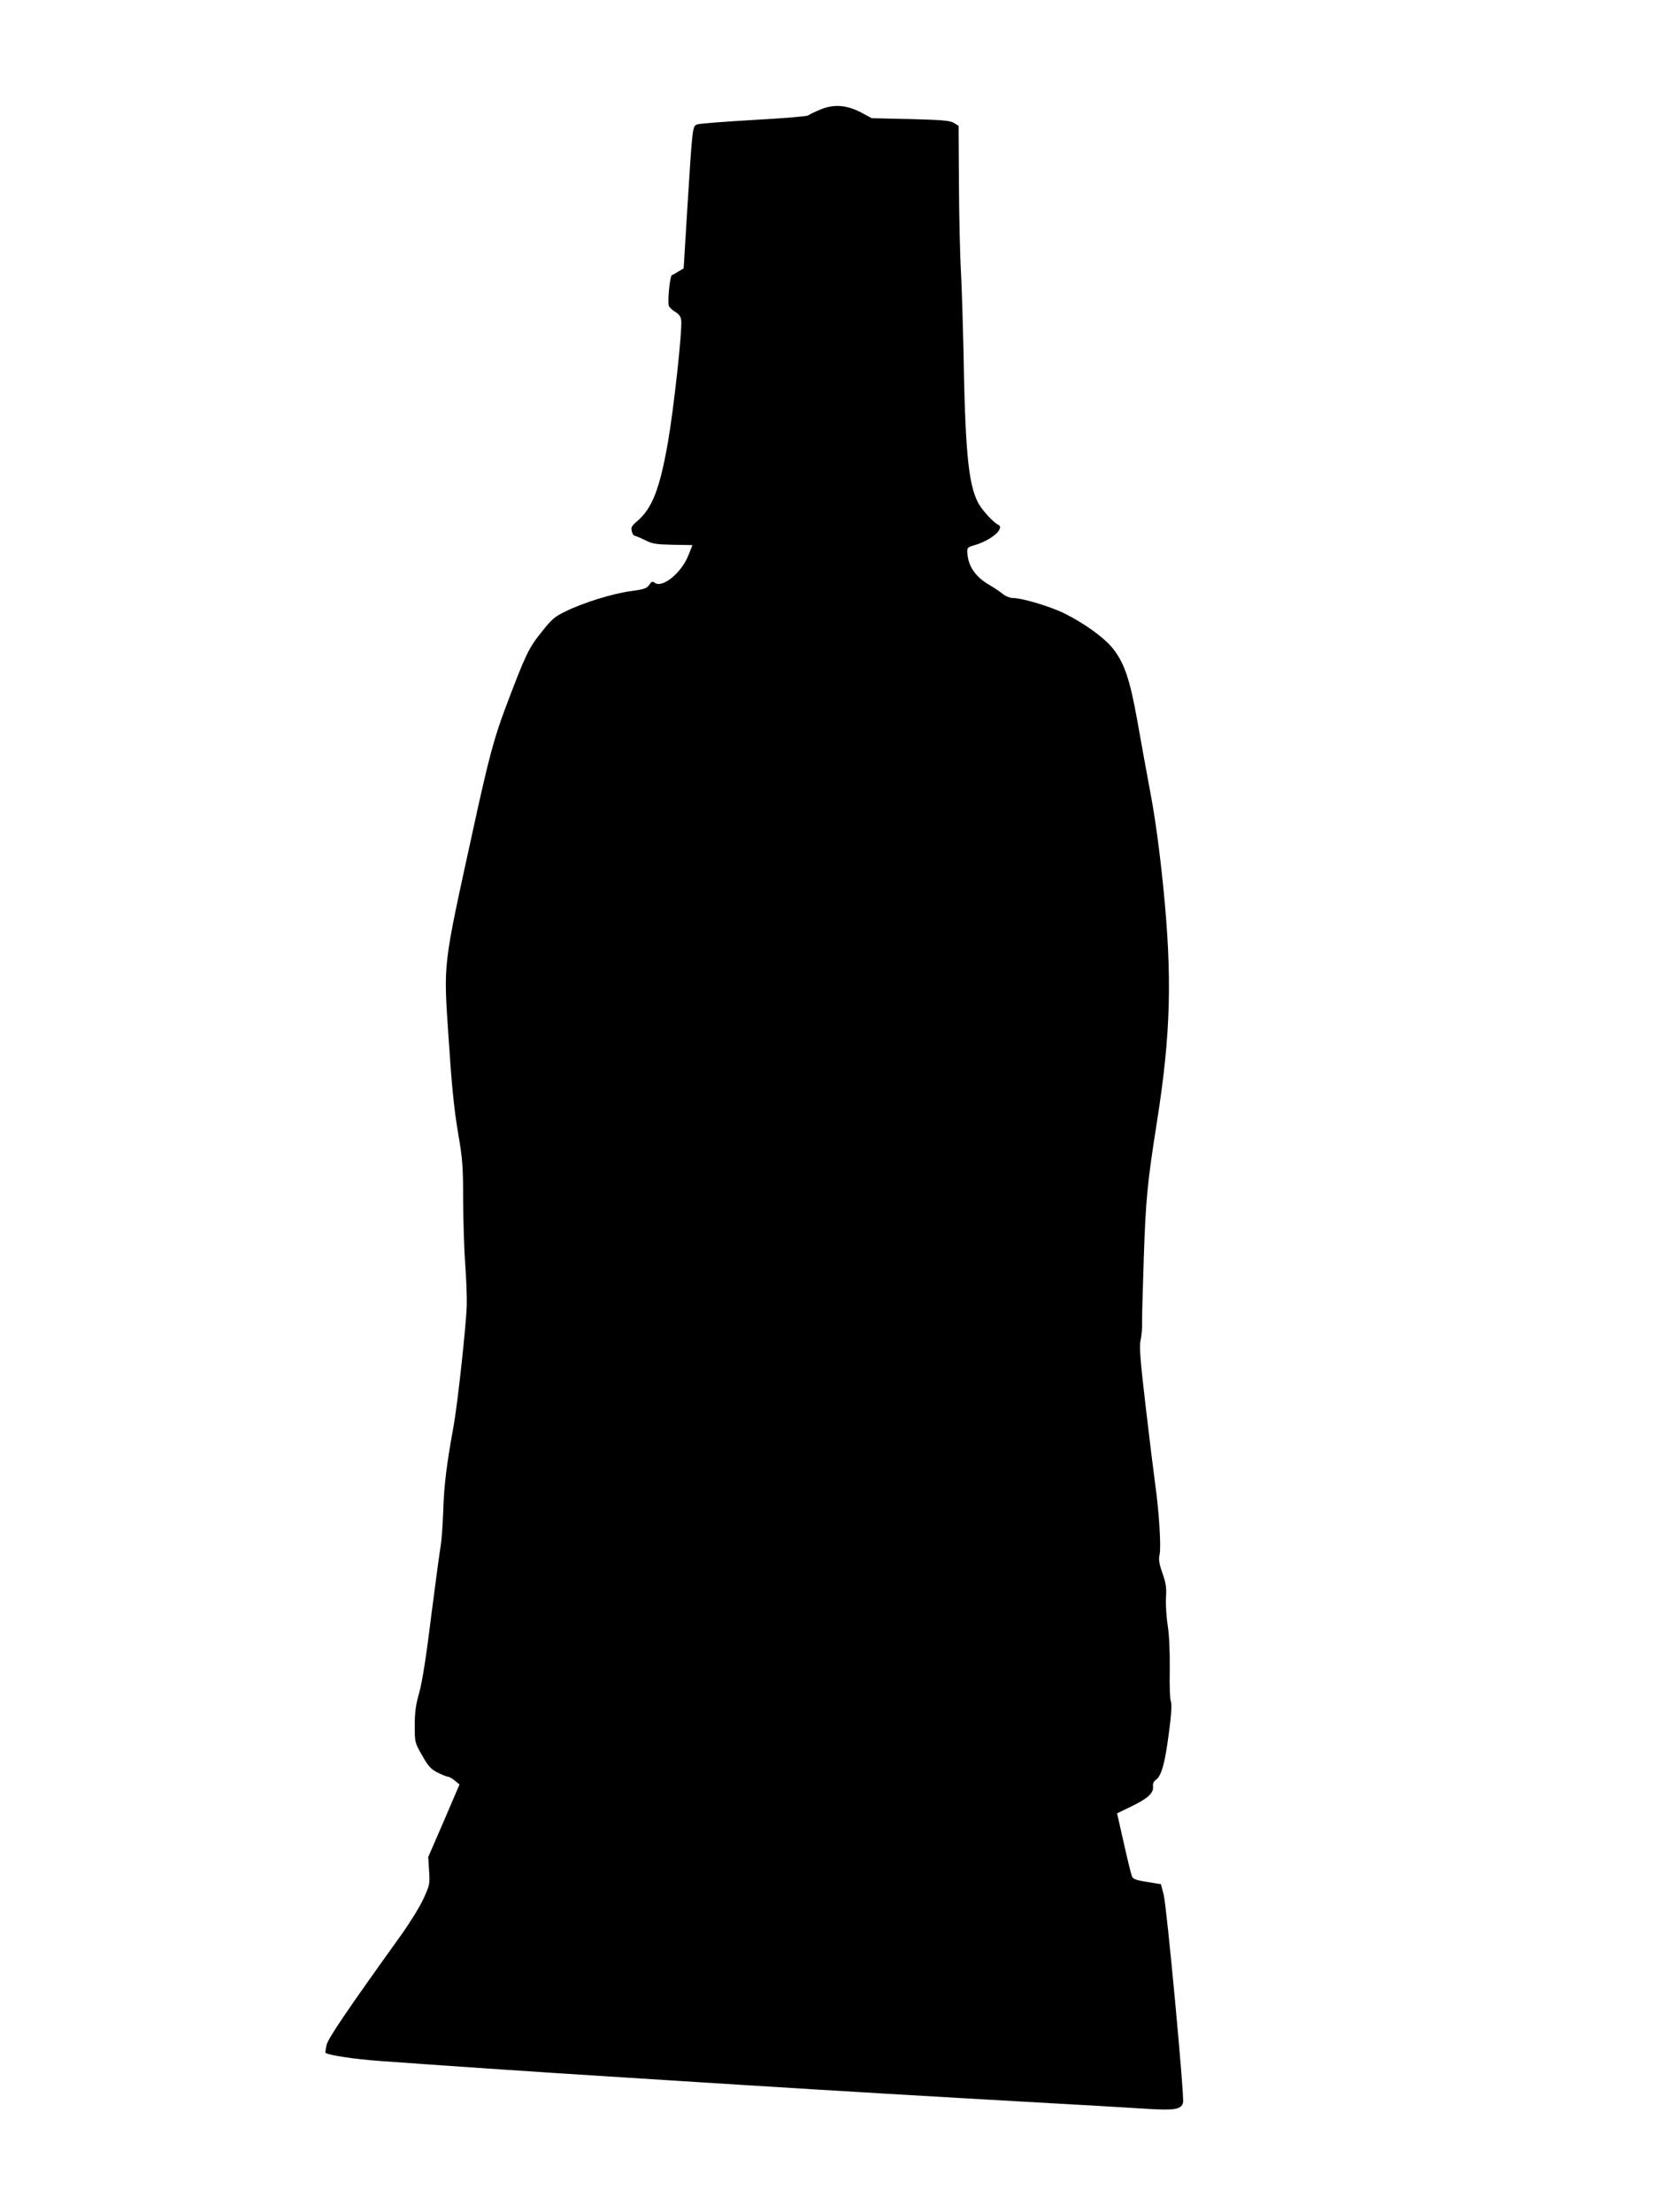
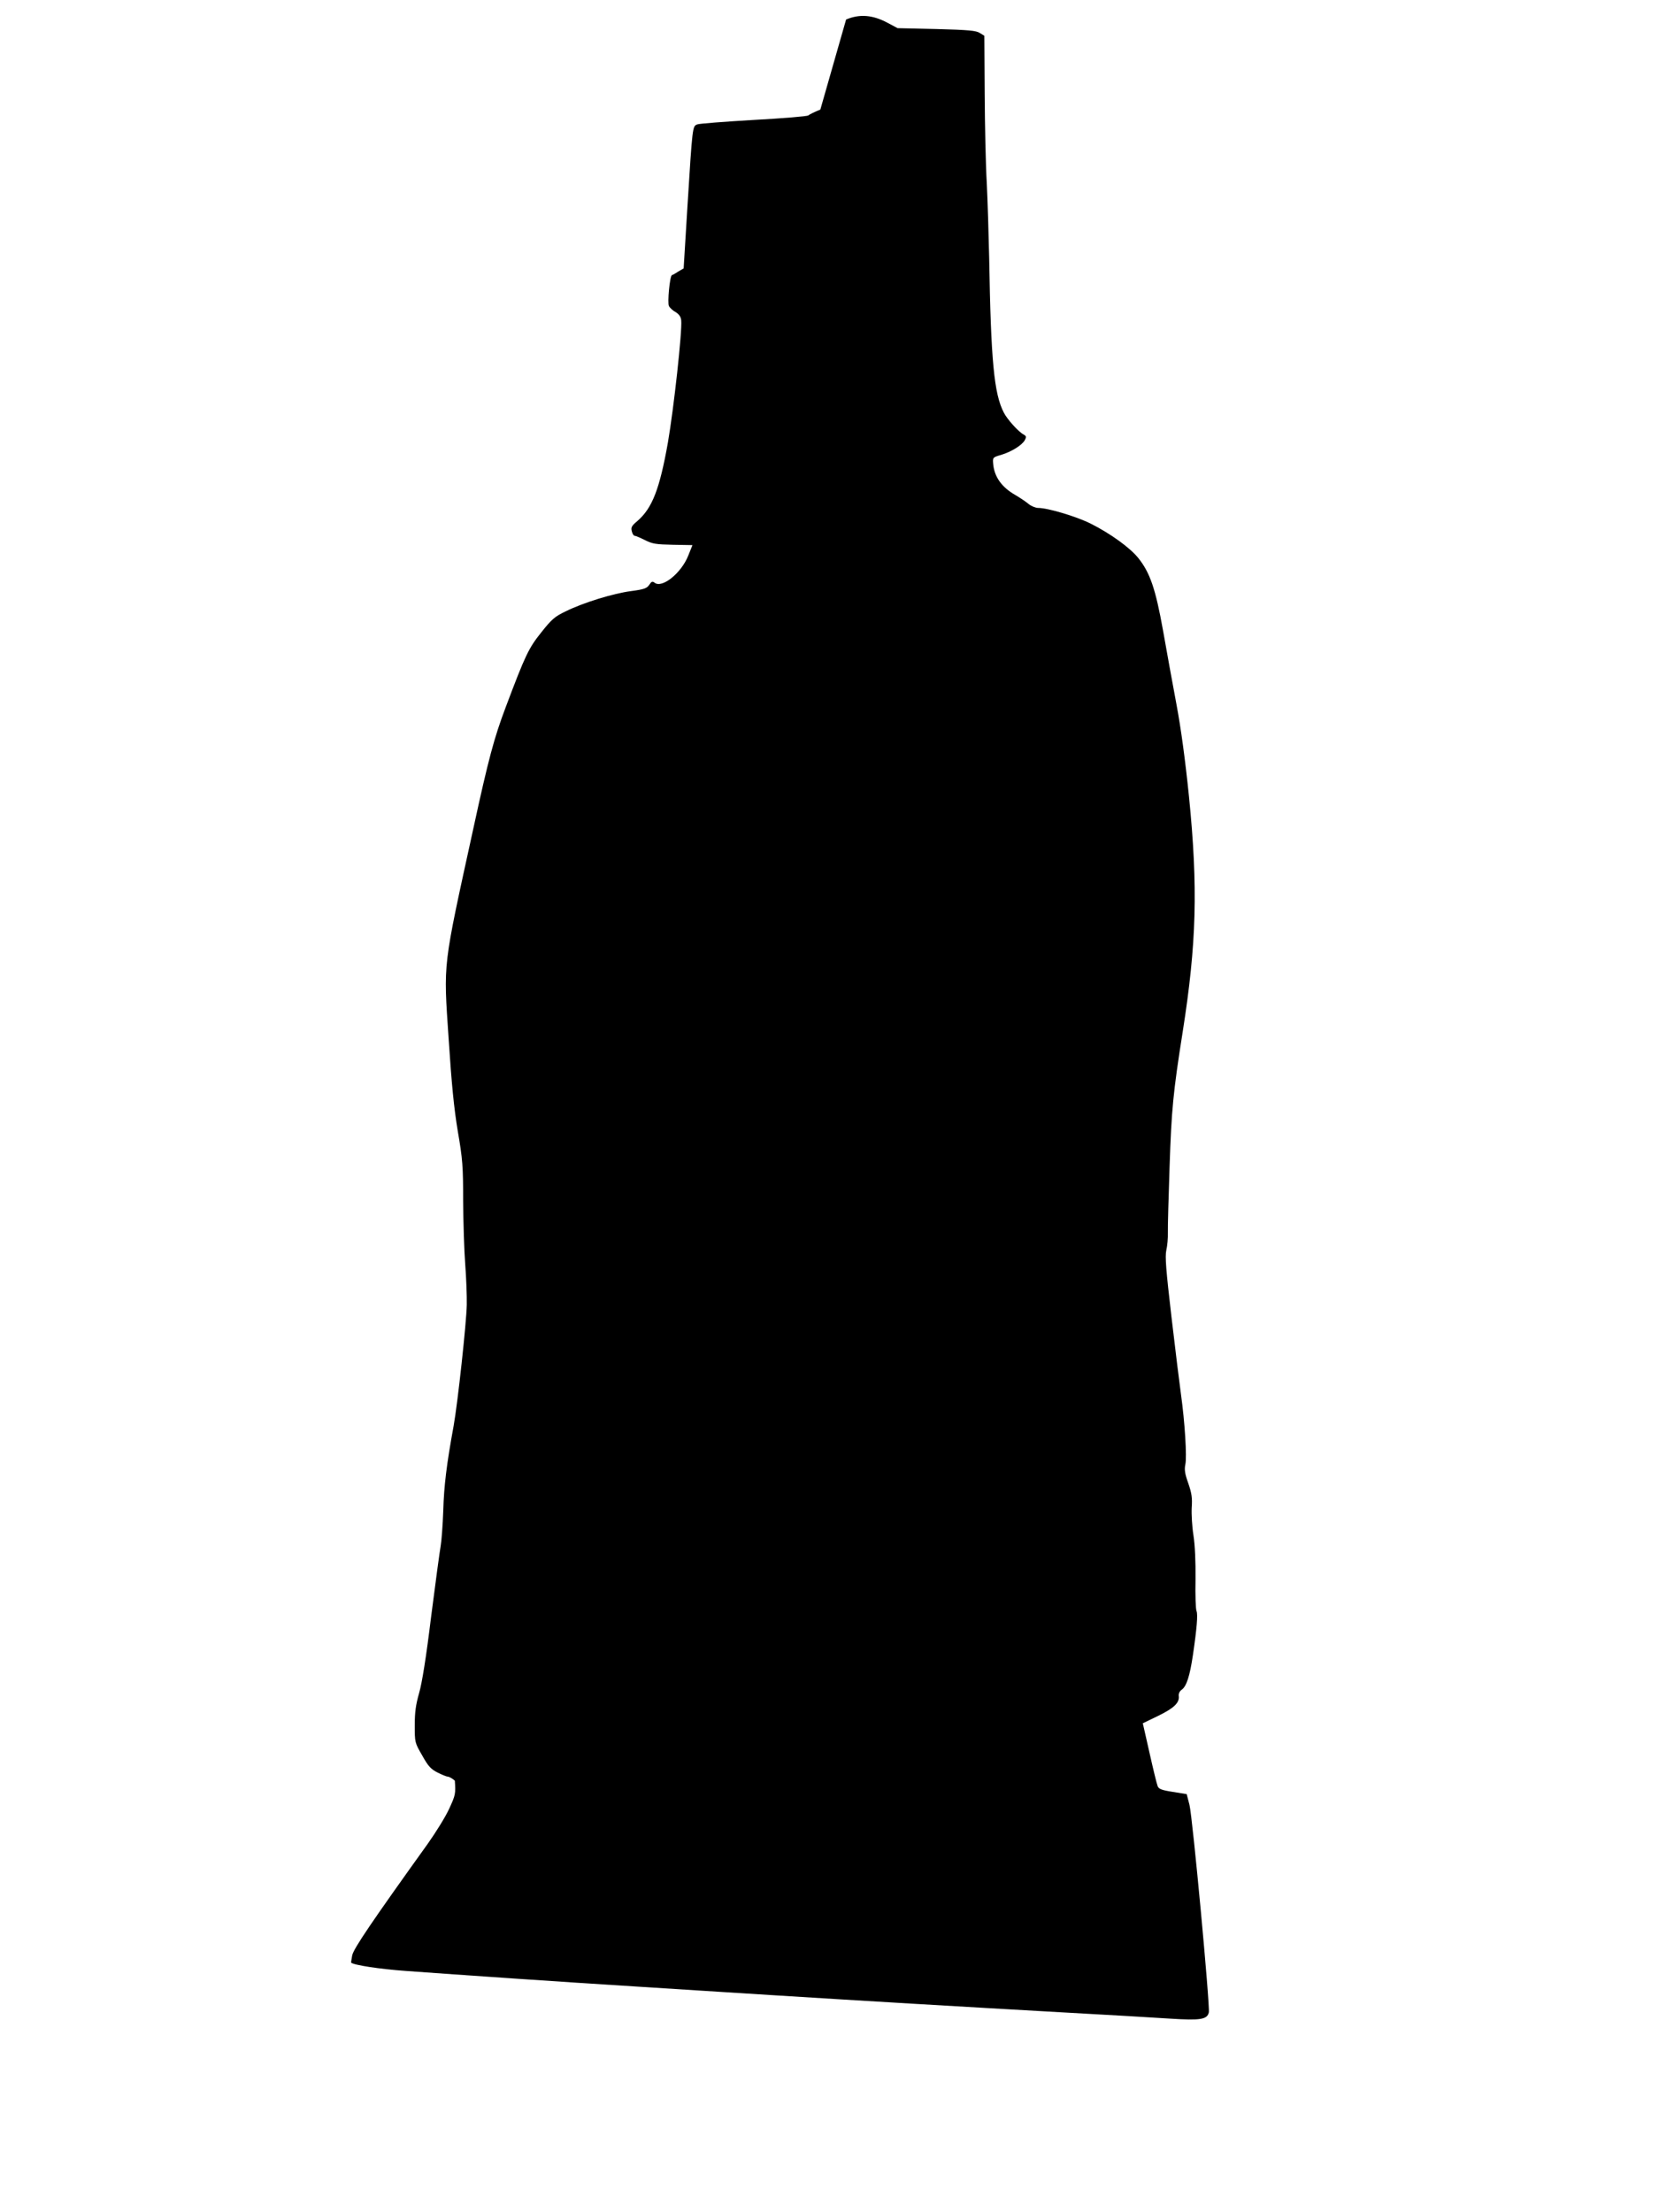
<svg xmlns="http://www.w3.org/2000/svg" version="1.0" width="960pt" height="1280pt" viewBox="0 0 960 1280" preserveAspectRatio="xMidYMid meet">
  <g transform="translate(0,1280) scale(0.1,-0.1)" fill="#000000" stroke="none">
-     <path d="M4747 12166 c-32 -13 -63 -28 -70 -34 -6 -5 -149 -17 -317 -26 -168 -10 -315 -21 -326 -26 -27 -11 -27 -10 -56 -474 l-22 -359 -31 -18 c-16 -11 -33 -20 -37 -21 -12 -5 -27 -161 -17 -179 5 -10 22 -26 39 -35 20 -13 30 -27 32 -48 6 -64 -43 -509 -77 -706 -48 -271 -91 -380 -176 -454 -34 -28 -39 -38 -33 -60 3 -14 11 -26 16 -26 6 0 32 -11 60 -25 43 -22 64 -25 162 -27 l113 -2 -24 -60 c-40 -102 -153 -193 -196 -157 -12 9 -18 6 -30 -13 -14 -20 -29 -26 -104 -36 -103 -13 -278 -67 -379 -117 -63 -30 -81 -45 -141 -121 -74 -92 -93 -132 -206 -432 -68 -180 -100 -299 -188 -704 -179 -819 -173 -765 -143 -1215 17 -262 31 -404 53 -536 28 -162 31 -203 31 -405 1 -124 6 -288 12 -365 6 -77 10 -183 9 -235 -2 -104 -52 -565 -76 -700 -41 -224 -56 -348 -60 -490 -3 -85 -10 -177 -15 -205 -5 -27 -30 -211 -55 -407 -29 -238 -53 -387 -70 -445 -19 -67 -25 -110 -25 -186 0 -98 0 -100 43 -174 35 -63 50 -79 89 -99 26 -13 53 -24 60 -24 7 0 25 -10 40 -23 l27 -22 -90 -210 -91 -210 5 -79 c5 -76 4 -83 -33 -163 -21 -46 -77 -136 -123 -201 -322 -449 -431 -609 -438 -647 -4 -22 -7 -41 -6 -42 15 -14 163 -37 317 -48 315 -23 894 -63 1330 -90 223 -14 578 -37 790 -50 490 -31 1100 -67 1685 -100 253 -14 531 -30 619 -36 174 -11 212 -5 222 36 8 33 -94 1130 -112 1201 l-16 62 -80 13 c-65 10 -82 17 -88 33 -5 12 -26 98 -47 192 l-39 172 89 43 c92 45 124 76 119 115 -2 13 5 28 17 36 28 20 47 79 65 201 23 156 29 234 21 254 -5 10 -8 92 -6 183 1 105 -3 198 -12 256 -8 50 -12 122 -10 160 4 56 0 83 -20 141 -20 56 -23 79 -17 108 10 42 -3 248 -25 405 -8 58 -33 259 -55 448 -32 274 -38 351 -30 387 6 25 10 71 9 102 -1 32 4 204 10 383 11 327 20 426 76 780 80 508 89 835 36 1362 -21 206 -46 392 -72 530 -22 117 -57 310 -78 429 -43 240 -75 334 -143 419 -47 59 -161 142 -277 200 -83 41 -246 90 -302 90 -15 0 -40 10 -56 23 -15 13 -50 36 -77 52 -79 45 -122 106 -128 181 -3 36 -2 37 46 51 60 18 121 56 137 85 10 19 9 24 -7 33 -30 16 -94 87 -114 126 -57 109 -75 300 -85 895 -3 138 -9 334 -14 435 -6 101 -11 334 -12 517 l-2 334 -26 16 c-21 14 -64 18 -251 23 l-225 5 -60 32 c-85 45 -160 51 -238 18z" />
+     <path d="M4747 12166 c-32 -13 -63 -28 -70 -34 -6 -5 -149 -17 -317 -26 -168 -10 -315 -21 -326 -26 -27 -11 -27 -10 -56 -474 l-22 -359 -31 -18 c-16 -11 -33 -20 -37 -21 -12 -5 -27 -161 -17 -179 5 -10 22 -26 39 -35 20 -13 30 -27 32 -48 6 -64 -43 -509 -77 -706 -48 -271 -91 -380 -176 -454 -34 -28 -39 -38 -33 -60 3 -14 11 -26 16 -26 6 0 32 -11 60 -25 43 -22 64 -25 162 -27 l113 -2 -24 -60 c-40 -102 -153 -193 -196 -157 -12 9 -18 6 -30 -13 -14 -20 -29 -26 -104 -36 -103 -13 -278 -67 -379 -117 -63 -30 -81 -45 -141 -121 -74 -92 -93 -132 -206 -432 -68 -180 -100 -299 -188 -704 -179 -819 -173 -765 -143 -1215 17 -262 31 -404 53 -536 28 -162 31 -203 31 -405 1 -124 6 -288 12 -365 6 -77 10 -183 9 -235 -2 -104 -52 -565 -76 -700 -41 -224 -56 -348 -60 -490 -3 -85 -10 -177 -15 -205 -5 -27 -30 -211 -55 -407 -29 -238 -53 -387 -70 -445 -19 -67 -25 -110 -25 -186 0 -98 0 -100 43 -174 35 -63 50 -79 89 -99 26 -13 53 -24 60 -24 7 0 25 -10 40 -23 c5 -76 4 -83 -33 -163 -21 -46 -77 -136 -123 -201 -322 -449 -431 -609 -438 -647 -4 -22 -7 -41 -6 -42 15 -14 163 -37 317 -48 315 -23 894 -63 1330 -90 223 -14 578 -37 790 -50 490 -31 1100 -67 1685 -100 253 -14 531 -30 619 -36 174 -11 212 -5 222 36 8 33 -94 1130 -112 1201 l-16 62 -80 13 c-65 10 -82 17 -88 33 -5 12 -26 98 -47 192 l-39 172 89 43 c92 45 124 76 119 115 -2 13 5 28 17 36 28 20 47 79 65 201 23 156 29 234 21 254 -5 10 -8 92 -6 183 1 105 -3 198 -12 256 -8 50 -12 122 -10 160 4 56 0 83 -20 141 -20 56 -23 79 -17 108 10 42 -3 248 -25 405 -8 58 -33 259 -55 448 -32 274 -38 351 -30 387 6 25 10 71 9 102 -1 32 4 204 10 383 11 327 20 426 76 780 80 508 89 835 36 1362 -21 206 -46 392 -72 530 -22 117 -57 310 -78 429 -43 240 -75 334 -143 419 -47 59 -161 142 -277 200 -83 41 -246 90 -302 90 -15 0 -40 10 -56 23 -15 13 -50 36 -77 52 -79 45 -122 106 -128 181 -3 36 -2 37 46 51 60 18 121 56 137 85 10 19 9 24 -7 33 -30 16 -94 87 -114 126 -57 109 -75 300 -85 895 -3 138 -9 334 -14 435 -6 101 -11 334 -12 517 l-2 334 -26 16 c-21 14 -64 18 -251 23 l-225 5 -60 32 c-85 45 -160 51 -238 18z" />
  </g>
</svg>